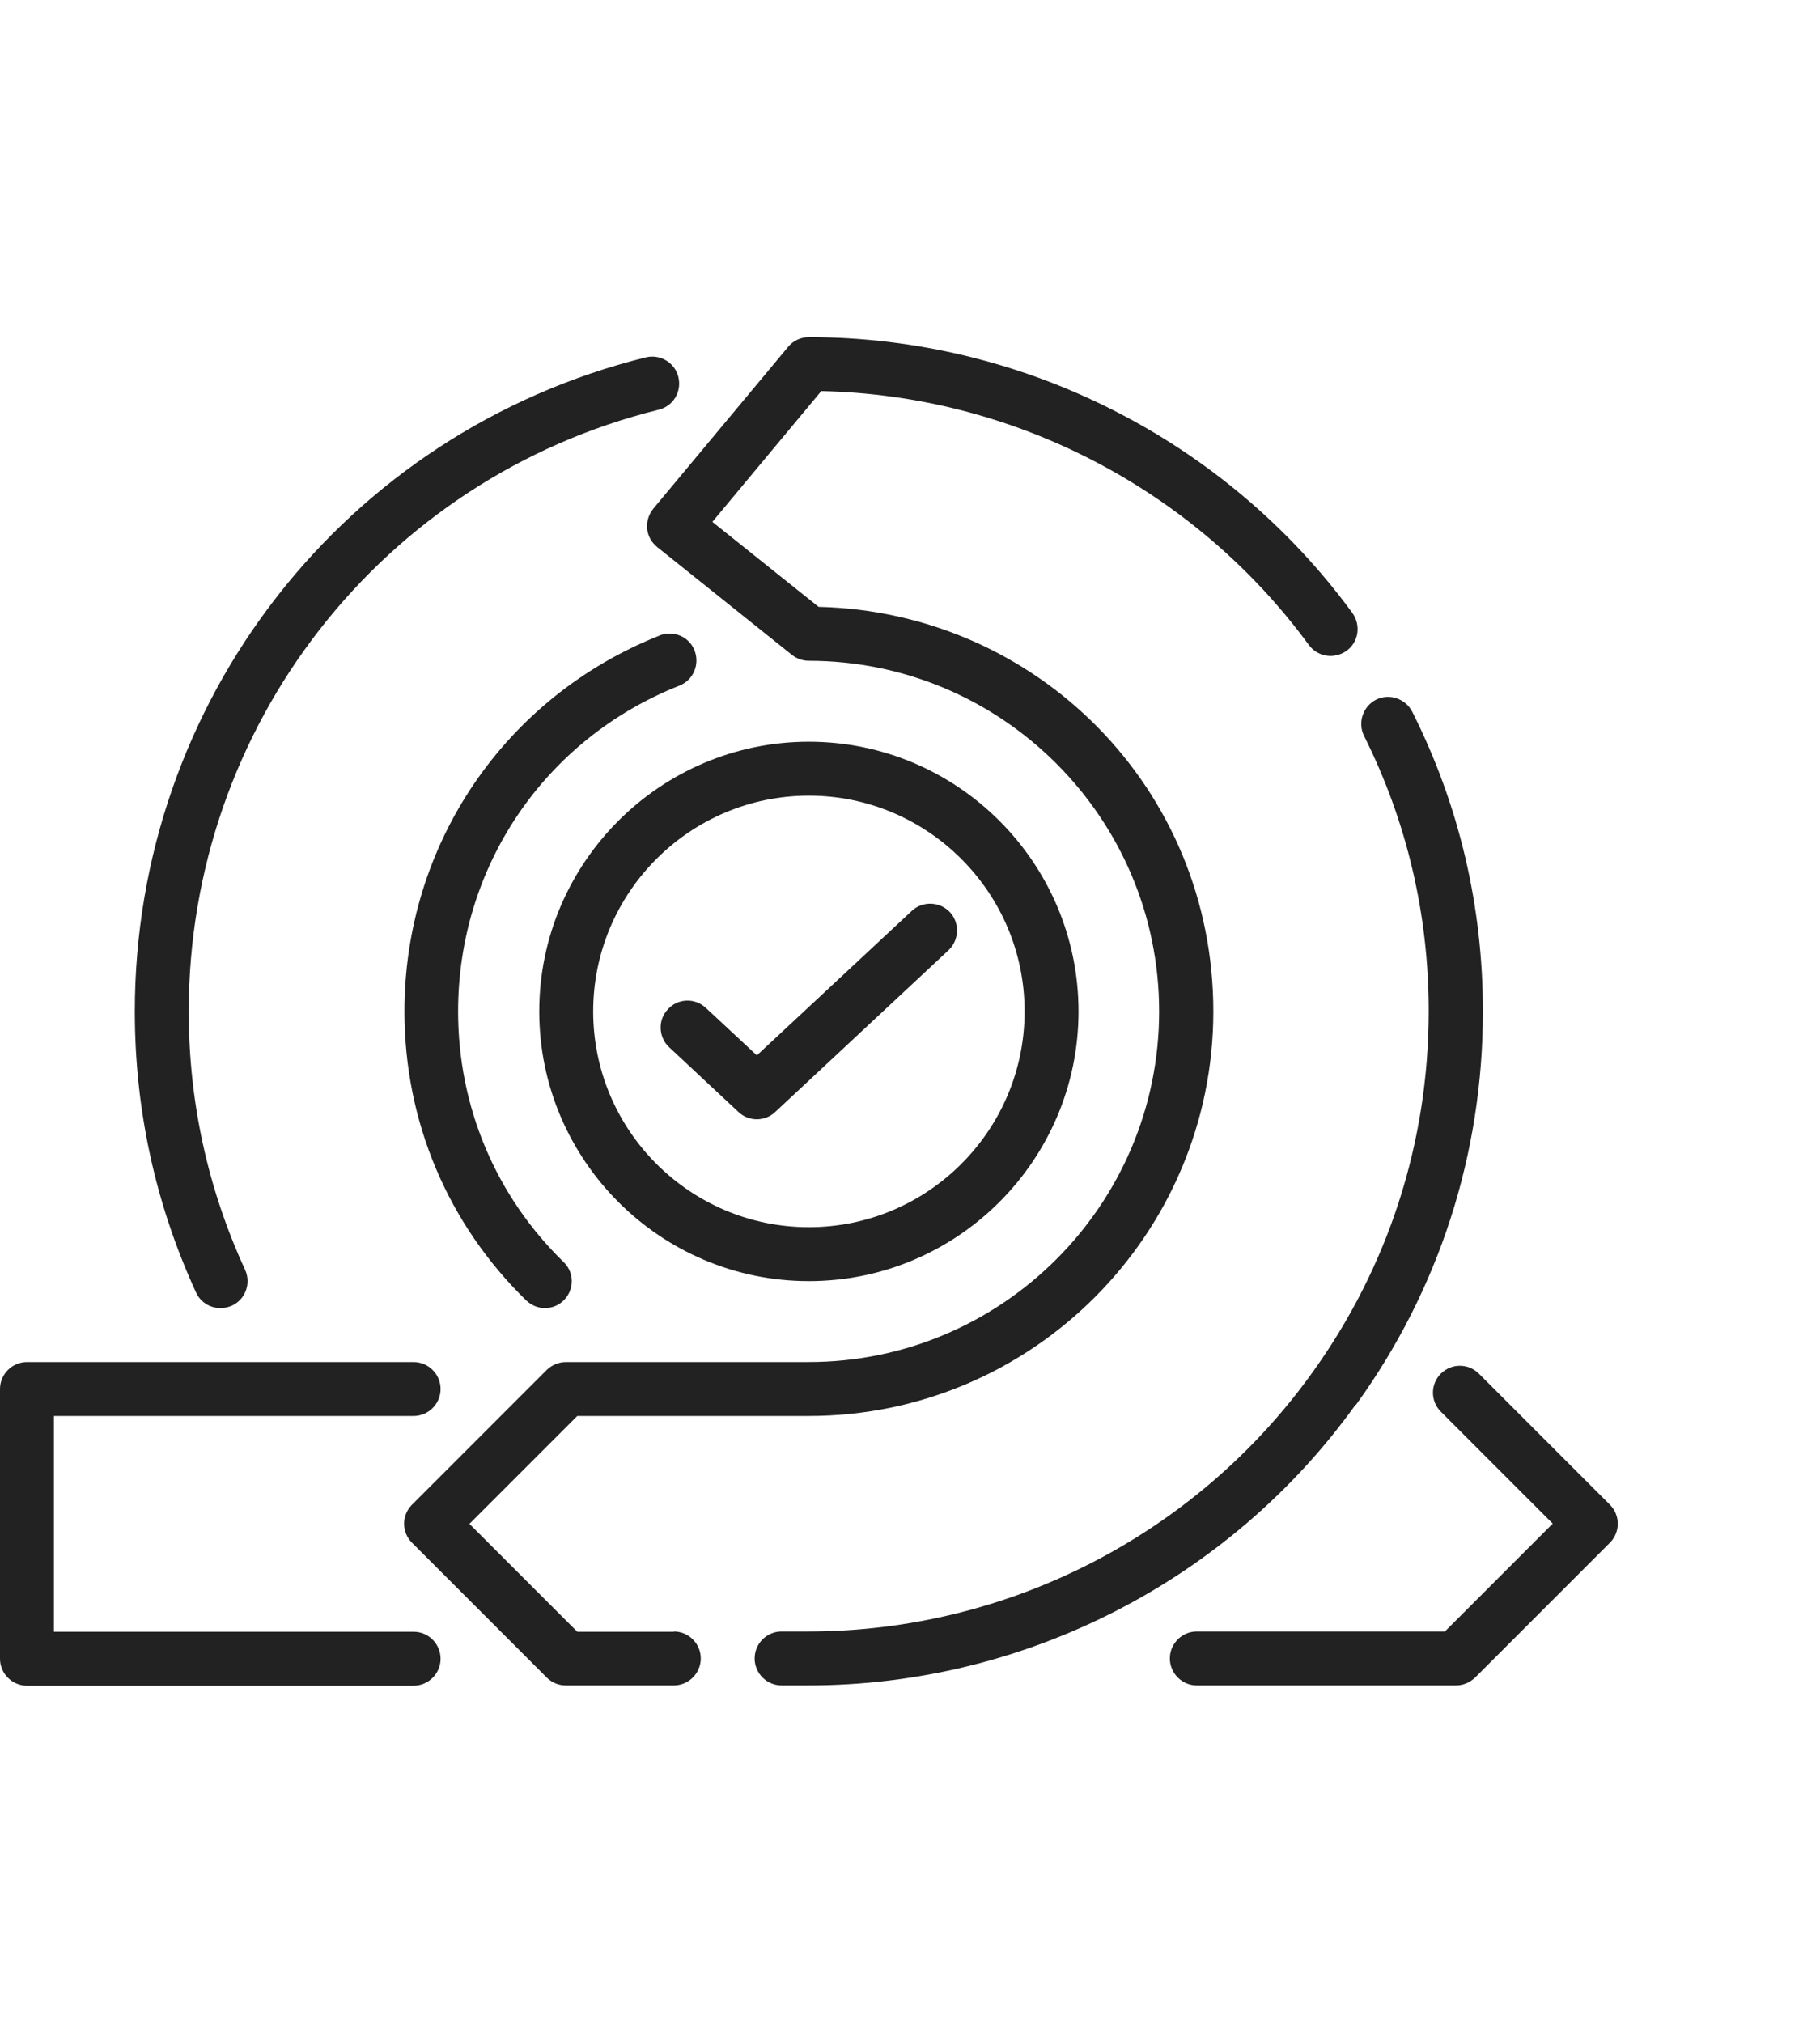
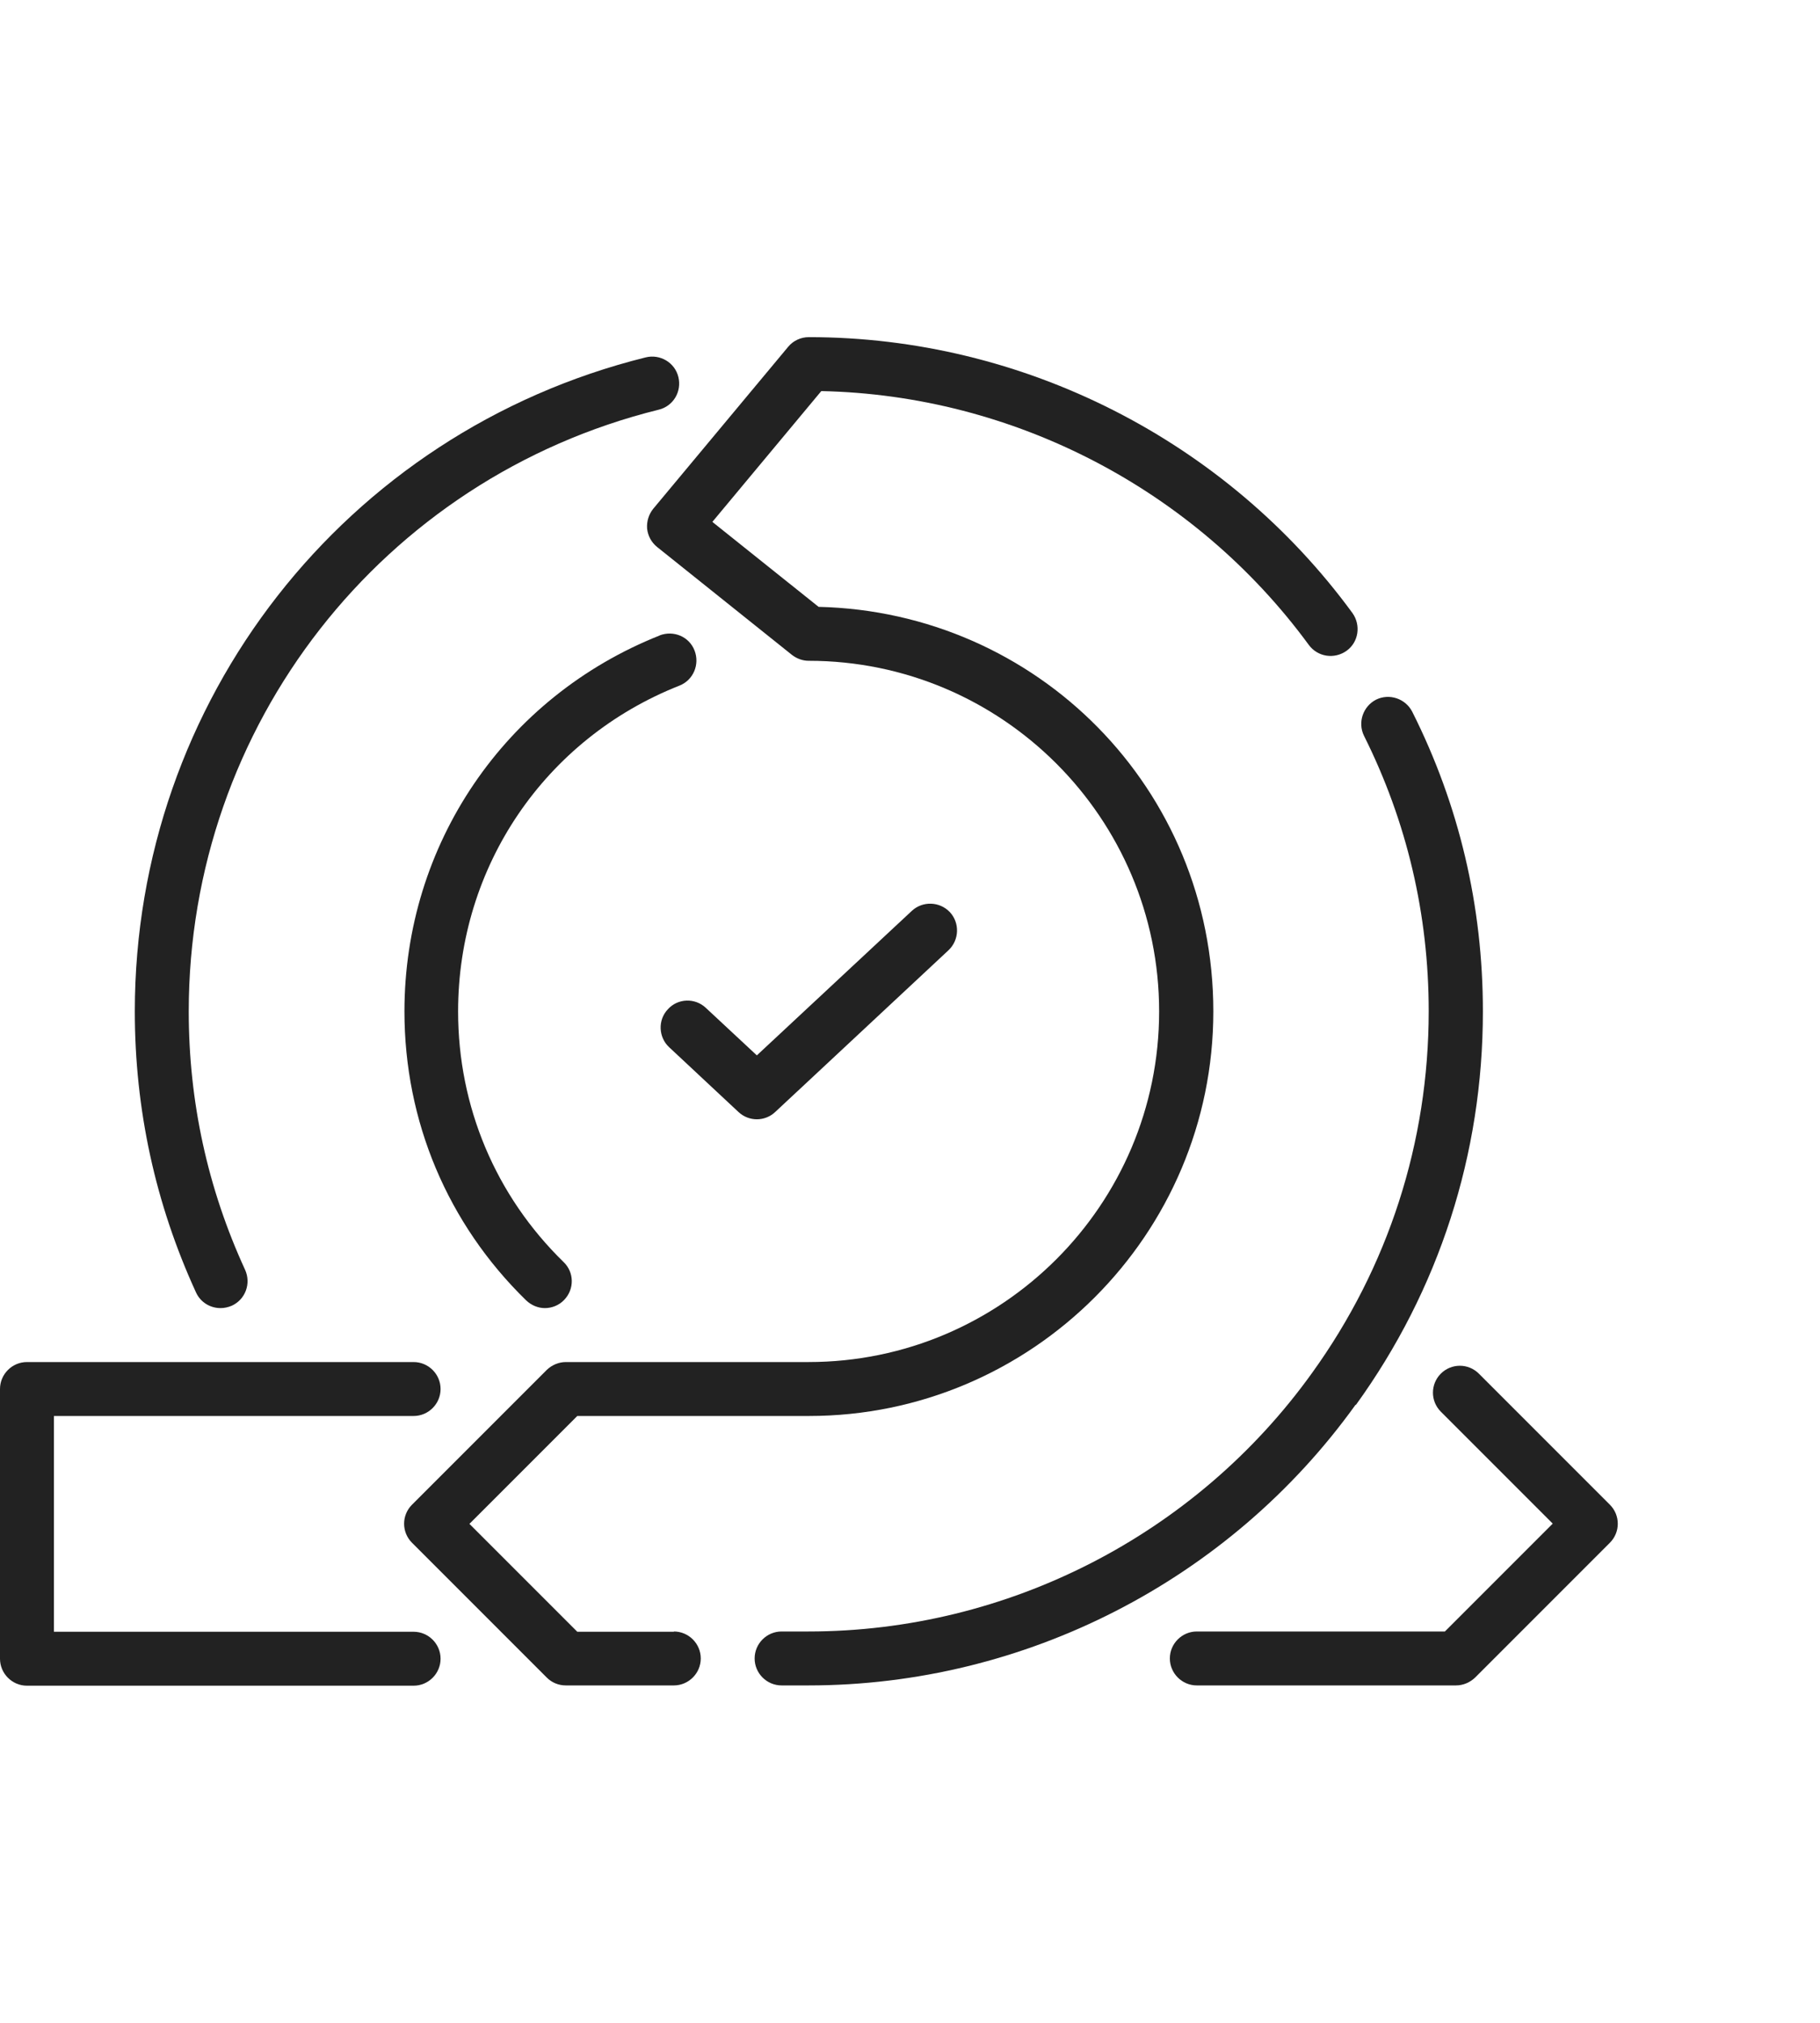
<svg xmlns="http://www.w3.org/2000/svg" id="Layer_1" data-name="Layer 1" viewBox="0 0 270 300">
  <defs>
    <style>
      .cls-1 {
        fill: #222;
        stroke-width: 0px;
      }
    </style>
  </defs>
  <path class="cls-1" d="M100,242h-14.36l-16-16,16-16h34.36c33.08,0,60-26.92,60-60s-26.16-59.24-58.56-60l-15.76-12.6,16.16-19.4c28.48.6,55.4,14.56,72.32,37.64,1.32,1.8,3.8,2.16,5.6.88s2.16-3.8.88-5.6c-18.76-25.64-48.92-40.92-80.64-40.92-1.2,0-2.32.52-3.08,1.44l-20,24c-.68.84-1,1.88-.92,2.96.12,1.08.64,2.04,1.48,2.72l20,16c.72.56,1.6.88,2.48.88,28.68,0,52,23.32,52,52s-23.32,52-52,52h-36c-1.08,0-2.08.44-2.84,1.16l-20,20c-1.56,1.56-1.56,4.08,0,5.64l20,20c.76.76,1.76,1.16,2.84,1.16h16c2.2,0,4-1.8,4-4s-1.8-4-4-4l.04.04Z" />
  <path class="cls-1" d="M201.15,208.36c12.32-17.04,18.84-37.2,18.84-58.36,0-15.64-3.52-30.6-10.48-44.44-1-1.96-3.4-2.76-5.36-1.8-1.96,1-2.76,3.4-1.8,5.36,6.36,12.72,9.6,26.48,9.6,40.84,0,19.44-6,38-17.32,53.68-17.24,24-45.16,38.32-74.68,38.32h-4c-2.2,0-4,1.8-4,4s1.8,4,4,4h4c32.08,0,62.44-15.56,81.16-41.64l.04.04Z" />
  <path class="cls-1" d="M32.72,194c.56,0,1.12-.12,1.68-.36,2-.92,2.88-3.28,1.96-5.32-5.56-12.08-8.36-24.96-8.36-38.32,0-42.36,28.68-79.08,69.72-89.24,2.16-.52,3.44-2.68,2.92-4.84s-2.72-3.44-4.84-2.92c-44.64,11.08-75.8,50.96-75.8,97,0,14.52,3.04,28.52,9.08,41.68.68,1.48,2.12,2.32,3.64,2.32Z" />
  <path class="cls-1" d="M97.88,94.24c-23,9.12-37.88,31-37.88,55.76,0,16.28,6.4,31.48,18.04,42.84.8.76,1.8,1.16,2.8,1.16s2.08-.4,2.84-1.2c1.56-1.6,1.52-4.12-.08-5.64-10.08-9.84-15.64-23.04-15.64-37.16,0-21.48,12.88-40.44,32.84-48.32,2.04-.8,3.04-3.12,2.24-5.2-.8-2.08-3.12-3.04-5.2-2.24h.04Z" />
  <path class="cls-1" d="M61.36,242H8v-32h53.36c2.2,0,4-1.8,4-4s-1.8-4-4-4H4c-2.2,0-4,1.8-4,4v40c0,2.2,1.8,4,4,4h57.36c2.2,0,4-1.8,4-4s-1.8-4-4-4Z" />
  <path class="cls-1" d="M238.83,223.16l-19.44-19.44c-1.56-1.56-4.08-1.56-5.64,0-1.56,1.56-1.56,4.08,0,5.64l16.6,16.6-16,16h-36.8c-2.2,0-4,1.8-4,4s1.8,4,4,4h38.44c1.08,0,2.08-.44,2.84-1.16l20-20c1.56-1.56,1.56-4.08,0-5.64Z" />
-   <path class="cls-1" d="M80,150c0,22.04,17.96,40,40,40s40-17.96,40-40-17.96-40-40-40-40,17.96-40,40ZM120,118c17.64,0,32,14.36,32,32s-14.36,32-32,32-32-14.36-32-32,14.36-32,32-32Z" />
  <path class="cls-1" d="M109.56,164.92c.76.72,1.76,1.08,2.72,1.08s1.96-.36,2.72-1.08l25.72-24c1.6-1.52,1.68-4.04.2-5.64-1.52-1.6-4.04-1.68-5.64-.2l-23,21.44-7.56-7.04c-1.6-1.52-4.16-1.44-5.64.2-1.52,1.6-1.4,4.16.2,5.64l10.28,9.6Z" />
</svg>